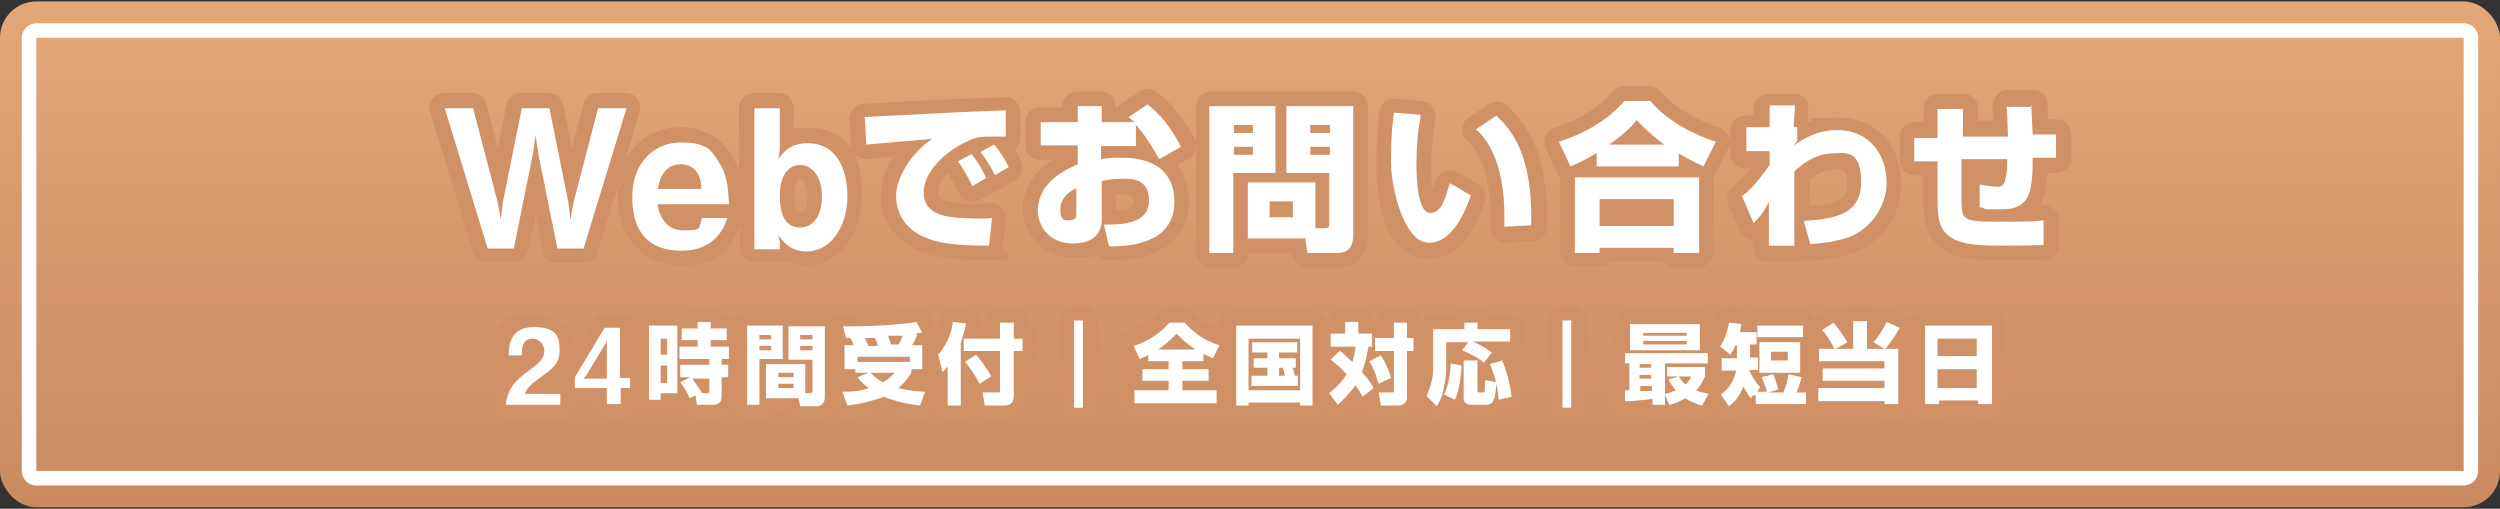
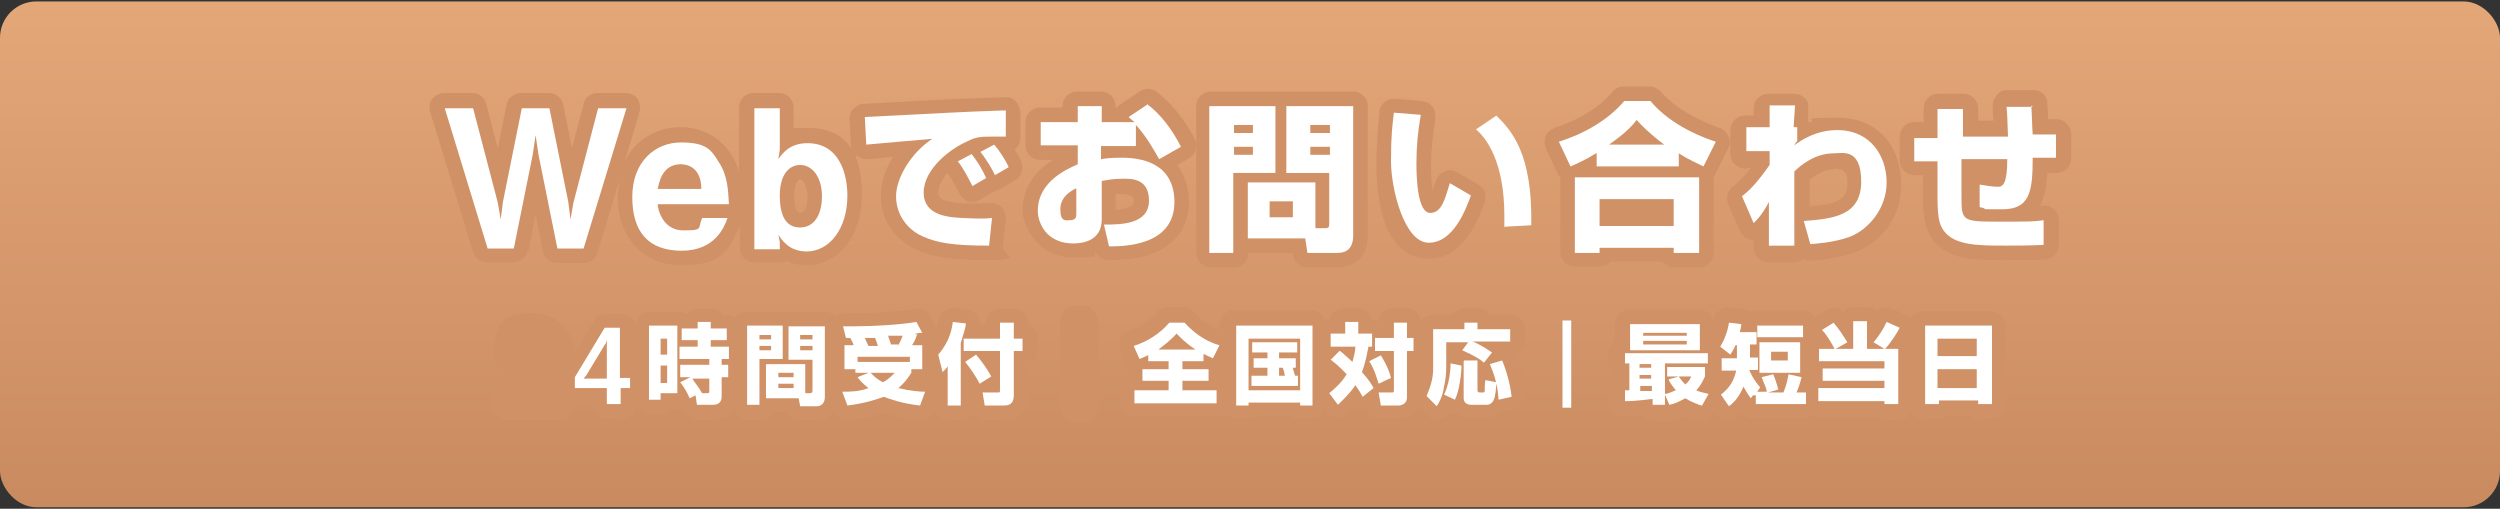
<svg xmlns="http://www.w3.org/2000/svg" version="1.1" viewBox="0 0 344 70">
  <rect x="0" y="0" width="344" height="70" fill="#333333" stroke="none" />
  <defs>
    <style>
      .cls-1 {
        fill: #cf9165;
      }

      .cls-2 {
        fill: #fff;
      }

      .cls-3 {
        fill: url(#_名称未設定グラデーション);
      }
    </style>
    <linearGradient id="_名称未設定グラデーション" data-name="名称未設定グラデーション" x1="172" y1="841.8" x2="172" y2="772.2" gradientTransform="translate(0 -772)" gradientUnits="userSpaceOnUse">
      <stop offset="0" stop-color="#c98a60" />
      <stop offset="1" stop-color="#e3a778" />
    </linearGradient>
  </defs>
  <g>
    <g id="_レイヤー_1" data-name="レイヤー_1">
      <g>
        <rect class="cls-3" y=".2" width="344" height="69.6" rx="5" ry="5" />
-         <path class="cls-2" d="M339,5.2v59.6H5V5.2h334M339,3.2H5c-1.1,0-2,.9-2,2v59.6c0,1.1.9,2,2,2h334c1.1,0,2-.9,2-2V5.2c0-1.1-.9-2-2-2h0Z" />
      </g>
      <g>
        <g>
          <g>
            <path class="cls-1" d="M72.7,34.6l1-5.1,1,5.1c.2.9,1,1.6,2,1.6h3.6c.9,0,1.7-.6,1.9-1.4l3-9.9c0,.7-.2,1.4-.2,2.2,0,5.6,3.5,9.4,8.8,9.4s6.4-1.8,8-5.4v3c0,1.1.9,2,2,2h3.5c.3,0,.7,0,1-.2,1,.5,1.9.6,2.7.6,4.4,0,7.6-4.1,7.6-9.7s-2-9.2-7.5-9.2-1.3,0-1.9.2v-3c0-1.1-.9-2-2-2h-3.5c-1.1,0-2,.9-2,2v8.8c-.3-.8-.6-1.7-1.2-2.5-1.5-2.3-4-3.6-6.9-3.6s-6.2,1.5-7.7,4.9l2.1-7c.2-.6,0-1.3-.3-1.8s-1-.8-1.6-.8h-3.9c-.9,0-1.7.6-1.9,1.5l-1.6,6.1-1.2-6c-.2-.9-1-1.6-2-1.6h-3.8c-1,0-1.8.7-2,1.6l-1.2,6-1.6-6.1c-.2-.9-1-1.5-1.9-1.5h-3.9c-.6,0-1.2.3-1.6.8s-.5,1.2-.3,1.8l5.9,19.3c.3.8,1,1.4,1.9,1.4h3.6c1,0,1.8-.7,2-1.6h0ZM110.1,24.7c.5,0,1,1,1,2.3s-.3,2.3-1,2.3-.8-1.2-.8-2.4.3-2.2.8-2.2Z" />
            <path class="cls-1" d="M117.9,21.4c.4.4,1,.5,1.5.5s2-.2,3.5-.3c-1.1,1.7-1.7,3.5-1.7,5.4,0,3.1,1.8,5.9,4.8,7.3,2.4,1.1,5,1.5,10,1.5s1.9-.8,2-1.8l.4-3.8c0-.6-.1-1.2-.5-1.6s-1-.7-1.6-.6h-3.7c-3.1-.2-3.5-.8-3.5-1.5s.5-1.9,1.3-2.7c.6.9,1.3,2.2,1.6,2.8.2.5.7.9,1.2,1.1s1.1,0,1.6-.2l1.9-1.1c.1,0,.2-.1.3-.2.3,0,.6-.1.8-.3l1.9-1.1c.9-.5,1.2-1.6.8-2.6s-.5-1-.9-1.6c0,0,.1-.1.2-.2.4-.4.6-.9.6-1.5v-3.6c-.1-.6-.4-1.2-.9-1.6-.4-.3-.9-.4-1.4-.3h-.2c-5.8.2-7,.2-19.1.9-.5,0-1,.3-1.4.7s-.5.9-.5,1.4l.2,3.8c0,.5.3,1.1.7,1.4h0v-.2Z" />
            <path class="cls-1" d="M163.6,27.8c0-1.2-.2-3.2-1.6-5.1l1.6-.9c.9-.5,1.3-1.7.8-2.7-1.4-2.7-3.4-5.1-5.3-6.5-.7-.5-1.6-.5-2.3,0l-2.7,1.8c-.1.1-.3.2-.4.4h-.2v-.2c0-1.1-.9-2-2-2h-3.3c-1.1,0-2,.9-2,2v.2h-3.1c-1.1,0-2,.9-2,2v3.2c0,1.1.9,2,2,2h1.8c-3.4,2.1-4.2,4.9-4.2,6.9s1.9,6.5,6.9,6.5,2.3-.2,3.2-.7c.3.7,1,1.1,1.8,1.1,9.6,0,11-5.1,11-8.1h0ZM153.5,28.9v-2.2h.6c1.9,0,1.9.6,1.9,1,0,.6-.5,1-2.5,1.2Z" />
            <path class="cls-1" d="M166.5,36.8h3.3c1.1,0,2-.9,2-2h6.1v.3c.2,1,1,1.7,2,1.7h4.1c2.6,0,4.2-1.6,4.2-4.4V14.6c0-1.1-.9-2-2-2h-9.2c-.3,0-.5,0-.7,0-.2,0-.5,0-.7,0h-9c-1.1,0-2,.9-2,2v20.2c0,1.1.9,2,2,2h-.1Z" />
-             <path class="cls-1" d="M204.9,14.3l-2.8,1.9c-.5.3-.9.9-.9,1.6s.2,1.2.7,1.6c1,.8,3.2,3.4,3.2,10.4s0,1.1,0,1.5c0,.6.2,1.1.6,1.5.4.4.9.6,1.4.6s0,0,.1,0l3.8-.2c1,0,1.9-.9,1.9-2,.2-10.9-3.3-14.4-5.4-16.6-.7-.7-1.7-.8-2.5-.3h-.1Z" />
            <path class="cls-1" d="M196.6,35.6c3.3,0,5.9-2.6,7.7-7.8.3-.9,0-1.9-.9-2.4l-2.9-1.7c-.5-.3-1.1-.4-1.7-.1-.6.2-1,.7-1.2,1.2-.2.6-.4,1-.5,1.4-.1-.8-.2-1.9-.2-3.5s.2-3.8.6-6.4c0-.5,0-1.1-.4-1.6s-.8-.7-1.4-.8l-3.7-.3c-.5,0-1.1,0-1.5.5-.4.3-.7.8-.7,1.4h0c-.2,1.9-.4,4.6-.4,6.9,0,11.5,4.5,13.2,7.2,13.2h0Z" />
            <path class="cls-1" d="M228.8,36.1c.4.4.9.7,1.5.7h3.5c1.1,0,2-.9,2-2v-10.4h0c.1-.2.2-.4.3-.6l1.7-3.4c.3-.5.3-1.1,0-1.7-.2-.5-.7-1-1.2-1.1-.9-.3-5.4-1.9-8.1-5-.4-.4-.9-.7-1.5-.7h-3.6c-.6,0-1.2.3-1.5.7-1.7,2.1-4.6,3.9-8,5-.5.2-1,.6-1.2,1.1s-.2,1.1,0,1.7l1.6,3.4c0,.2.2.4.4.5h0v10.4c0,1.1.9,2,2,2h3.4c.6,0,1.2-.3,1.5-.7h7.2Z" />
            <path class="cls-1" d="M240.4,23.1h.5c-1.2,1.6-1.9,2.1-2.5,2.6-.7.6-.9,1.5-.6,2.4l1.6,3.7c.3.6.8,1,1.5,1.2h.4v1.1c0,.5.2,1,.6,1.4.4.4.9.6,1.4.6h3.5c.5,0,1-.2,1.4-.5.3.2.7.3,1.1.2,1.1,0,3.4-.2,5.9-1.1,3.1-1.1,6.4-4.2,6.4-9.3s-3-9.2-8.8-9.2-2.5.2-3.8.7c0,0-.1-.2-.2-.3v-1.6c.1-.5,0-1.1-.5-1.5-.4-.4-.9-.6-1.5-.6h-3.5c-1.1,0-2,.9-2,2v1h-1.2c-1.1,0-2,.9-2,2v3.3c0,.5.2,1.1.6,1.4s.9.6,1.4.6h.3ZM252.4,23.2c1.5,0,1.8.7,1.8,1.9,0,2.2-1,3-5.2,3.3v-3.7c.8-.6,2-1.4,3.4-1.4h0Z" />
            <path class="cls-1" d="M284.4,17c-.4-.4-.9-.6-1.4-.6h-1.2c0-.7,0-1.5-.1-2.2,0-1.1-1-1.9-2-1.8h-3.6c-.6,0-1.1.3-1.4.8-.4.4-.5,1-.5,1.5s0,1,.1,1.9h-2.1v-1.7c0-.5-.2-1-.6-1.4s-.9-.6-1.4-.6h-3.5c-1.1,0-2,.9-2,2v1.9h-1.3c-1.1,0-2,.9-2,2v3.3c0,.5.2,1,.6,1.4s.9.6,1.4.6h1.2v3c0,3.3.5,4.6,1.3,5.8,2.1,2.9,5.7,2.9,10.2,2.9s4.7,0,5.4-.1c1-.1,1.8-1,1.8-2v-3.4c0-.6-.2-1.1-.7-1.5-.4-.4-1-.6-1.6-.5h-.3c.7-1.3.9-2.9,1-4.5h1.3c1.1,0,2-.9,2-2v-3.3c0-.5-.2-1.1-.6-1.4h0Z" />
            <path class="cls-1" d="M141.5,44.8v-.3c0-1.1-.9-2-2-2h-1.9c-1.1,0-2,.9-2,2v.2h-.7c0-.4-.1-.9-.4-1.3-.3-.4-.9-.7-1.4-.8l-1.8-.2c-1,0-2,.6-2.2,1.7,0,.4-.2.8-.3,1.2v-.3l-.8-1.5c-.4-.8-1.3-1.2-2.1-1-2.3.4-5.8.6-8.1.6s-1,0-1.3,0h-.3c-.5,0-.9,0-1.3.4-.4-.4-.9-.6-1.4-.6h-10.7c-.7,0-1.3.3-1.6.8-.3-.2-.7-.3-1.1-.3h-.5c-.4-.5-1-.9-1.7-.9h-1.8c-.7,0-1.3.3-1.6.8-.3-.2-.7-.4-1.2-.4h-3.9c-1,0-1.8.7-2,1.7-.2-.8-1-1.4-1.9-1.4h-2.1c-.7,0-1.3.4-1.7,1l-2.8,4.5v-.3c0-3-2.4-5.3-5.6-5.3s-5.2.4-5.4,5.8c0,.5.2,1.1.6,1.5s.9.6,1.4.6c-1.4,1.3-2,2.7-2.2,4.5,0,.6,0,1.2.5,1.6s.9.7,1.5.7h7.3c1.1,0,2-.9,2-2v-.3h2.6v.2c0,1.1.9,2,2,2h1.9c1.1,0,2-.9,2-2,.3.8,1,1.4,1.9,1.4h1.6c.7,0,1.3-.3,1.6-.9h1c.2.2.4.4.7.5.3.7,1,1.1,1.8,1.1h2.2c1.1,0,2.1-.4,2.7-1.4.3.8,1,1.4,1.9,1.4h1.7c.8,0,1.5-.4,1.8-1.1h2c.3.7,1,1.1,1.8,1.1h2.3c.9,0,1.7-.4,2.3-1.1.4.8,1.2,1.2,2,1.1,2.2-.2,3.7-.6,4.8-1,1,.3,2.5.8,4.8,1.1h.2c.8,0,1.6-.5,1.9-1.3h0c.3.7,1,1.2,1.9,1.2h1.8c.7,0,1.3-.4,1.7-.9.4.5,1,.9,1.7.9h2.6c2.5,0,3.4-1.8,3.4-3.4v-4.3c.7-.3,1.2-1,1.2-1.8v-1.7c0-.8-.5-1.5-1.2-1.8h-.1Z" />
            <rect class="cls-1" x="145.9" y="42.1" width="5.2" height="16" rx="2" ry="2" />
            <path class="cls-1" d="M208.6,48.8c.7-.3,1.2-1,1.2-1.8v-1.7c0-1.1-.9-2-2-2h-2.8c-.4-.6-1-.9-1.7-.9h-1.8c-.7,0-1.3.4-1.7.9h-2.6c-.7,0-1.3.3-1.7.9-.1-1-.9-1.8-2-1.8h-1.9c-1,0-1.9.8-2,1.8-.3,0-.6-.2-.9-.2-.2-.9-1-1.6-2-1.6h-1.8c-1,0-1.8.7-2,1.6h0c-.2,0-.4,0-.6,0-.3-.7-1-1.3-1.9-1.3h-10.6c-1.1,0-2,.9-2,2v.7c-1.6-.5-2.8-1.6-3.5-2.4-.4-.4-.9-.7-1.5-.7h-2.1c-.6,0-1.1.3-1.5.7-1,1.2-2.4,2.1-3.9,2.5-.5.2-1,.6-1.2,1.1s-.2,1.1,0,1.6l.8,1.8c0,.2.2.4.4.6h0v1.1c-.7.3-1.1,1-1.1,1.8v1.8c0,1.1.9,2,2,2h11.3c.4,0,.8,0,1.1-.3.4.3.8.6,1.4.6h1.7c.5,0,.9-.2,1.2-.4h4.7c.3.3.8.4,1.2.4h1.7c.8,0,1.4-.4,1.8-1.1v.2c.5.4,1,.7,1.5.8.5,0,1.1,0,1.5-.5.3-.3.6-.6,1-.9.2.2.5.3.8.3h.9c.3.7,1,1.2,1.8,1.2h2.4c1.3,0,2.4-.6,2.9-1.6l1.2,1.1c.4.4.9.6,1.4.6s.2,0,.3,0c.6,0,1.1-.4,1.4-.9.3,0,.6.2.9,0,.5.5,1.2.7,2,.7h2.1c.8,0,1.5-.3,2.1-.8h0l1.8-.4c1-.2,1.7-1.2,1.6-2.2-.2-1.9-.7-3.7-1.4-5.4h.1Z" />
-             <rect class="cls-1" x="213.1" y="42.1" width="5.2" height="16" rx="2" ry="2" />
            <path class="cls-1" d="M274,42.8h-9.3c-.8,0-1.5.5-1.8,1.1-.2-.2-.4-.4-.7-.6l-1.8-.8c-.7-.3-1.5-.2-2.1.3-.4-.3-.8-.5-1.4-.5h-1.9c-.5,0-1,.2-1.4.6-.6-.6-1.6-.7-2.3-.2l-1.5.9c-.4-.5-1-.9-1.7-.9h-6.3c-.4,0-.7,0-1,.3-.3-.3-.7-.4-1.1-.5l-1.7-.2c-1.1,0-2.1.7-2.2,1.7v.2c-.2-.9-1-1.6-2-1.6h-9.6c-1.1,0-2,.9-2,2v2.3c-.5.4-.9,1-.9,1.7v1.4c0,.6.2,1.1.6,1.5v.8s-.1,0-.2.2c-.4.4-.6,1-.5,1.5v1.5c.2,1.1,1.1,1.9,2.2,1.8.9,0,1.7,0,2.4,0,.4.4.9.6,1.4.6h2.9c.5,0,1.1-.3,1.7-.6.7.3,1.2.5,1.7.6h.6c.7,0,1.4-.4,1.7-1v-.2c.1,0,.4.4.4.4.3.5.8.8,1.3.8h.3c.4,0,.9,0,1.2-.4.2,0,.4-.3.7-.6.4.4.9.7,1.5.7h6.9c.4,0,.8,0,1.2-.4.3,0,.6.2.9.2h7.8c.3.3.8.4,1.3.4h1.9c.8,0,1.5-.5,1.8-1.2.3.6,1,1.1,1.8,1.1h1.9c.5,0,1-.2,1.3-.5h2.8c.3.3.8.5,1.3.5h1.9c1.1,0,2-.9,2-2v-10.8c0-1.1-.9-2-2-2h0Z" />
          </g>
          <g>
-             <path class="cls-2" d="M69.6,55.6c.3-1.9.9-3,3.3-4.7,1.5-1.1,2-1.7,2-2.6s-.7-1.7-1.6-1.7c-1.5,0-1.5,1.5-1.5,2.3h-1.8c0-.9,0-3.9,3.4-3.9s3.6,1.5,3.6,3.3-1.2,2.6-2.6,3.6-1.8,1.4-2.2,2.3h4.9v1.5h-7.5Z" />
            <path class="cls-2" d="M85.4,53.4v2.2h-1.9v-2.2h-4.4v-1.5l4.1-6.8h2.1v6.9h1.4v1.4h-1.4.1ZM83.3,47.3l-2.6,4.3-.4.5h.4c0,0,2.8,0,2.8,0v-5.3s-.2.6-.2.6Z" />
            <path class="cls-2" d="M89.3,44.8h3.9v9.3h-2.3v.9h-1.6v-10.2ZM90.9,46.6v2.2h.9v-2.2h-.9ZM90.9,50.3v2.4h.9v-2.4h-.9ZM95.1,51.9h-1.5v-1.7h4v-.8h-4.1v-1.7h2.5v-.9h-2.2v-1.6h2.2v-.9h1.8v.9h2.2v1.6h-2.2v.9h2.5v1.7h-1v.8h.9v1.7h-.9v2.6c0,.3,0,1.2-1.2,1.2h-2.2l-.2-1.3-.8.4c-.4-.9-.7-1.4-1.3-2.2l1.4-.7h0ZM97.3,54.1c.2,0,.3,0,.3-.3v-1.7h-2.3c0,.2.7.9,1.3,2h.7Z" />
            <path class="cls-2" d="M102.8,44.8h4.9v4.6h-3.2v6.3h-1.7v-11h0ZM104.5,46.1v.6h1.6v-.6h-1.6ZM104.5,47.6v.6h1.6v-.6h-1.6ZM110.8,54.1h.6c.4,0,.4-.2.4-.4v-4.2h-3.3v-4.6h5v9.7c0,1.3-1,1.3-1.1,1.3h-2.3l-.2-1.1h-4.5v-4.7h5.4v4.1h0ZM107.1,51.3v.6h2.1v-.6h-2.1ZM107.1,52.8v.6h2.1v-.6h-2.1ZM110.1,46.1v.6h1.7v-.6h-1.7ZM110.1,47.6v.6h1.7v-.6h-1.7Z" />
            <path class="cls-2" d="M117.5,47.6c-.2-.6-.3-.7-.5-1.1h-.6l-.4-1.6h1.6c2.5,0,6.1-.2,8.5-.6l.8,1.5c-.4,0-.5,0-1.1.2h.4c-.3.9-.4,1-.7,1.5h1.4v3.3h-1.5v.5c-.3.4-.7,1.2-1.8,2.1,1.7.4,3,.5,3.7.5l-.7,1.9c-2.7-.3-4.1-.9-5-1.2-1.1.4-2.6.9-5,1.2l-.7-1.9c1,0,2.3,0,3.6-.5-.9-.7-1.3-1.2-1.5-1.5l1.5-.6h-1.8v-.5h-1.5v-3.3h1.4-.1ZM125.2,49.1h-7.2v.7h7.2v-.7ZM120.8,47.6s-.2-.7-.4-1.1h-1.4s.3.7.5,1.1h1.3ZM119.8,51.3c.2.2.7.8,1.7,1.3.9-.5,1.3-1,1.6-1.3h-3.4.1ZM123.6,47.6c0-.2.3-.5.6-1.4-.4,0-1.3,0-2,0,.3.8.3.9.4,1.2h1Z" />
            <path class="cls-2" d="M130.4,50.4c-.2.3-.4.5-.7.8l-.6-2.4c1.5-1.7,1.9-3.5,2-4.5l1.8.2c0,.5-.3,1.4-.7,2.7v8.6h-1.8v-5.3h0ZM137.6,44.4h1.9v2.2h1.2v1.7h-1.2v6.1c0,1.3-.8,1.4-1.4,1.4h-2.6l-.3-1.8h2.1c.3,0,.3,0,.3-.4v-5.3h-5v-1.7h5v-2.2ZM134.3,48.8c.7.8,1.5,1.9,2.1,3l-1.6,1c-.4-.8-1.3-2.2-2-3l1.5-1Z" />
-             <path class="cls-2" d="M149,56.1h-1.2v-12h1.2v12Z" />
            <path class="cls-2" d="M158.1,48.8c-.5.3-.9.4-1.3.6l-.8-1.8c1.9-.6,3.6-1.7,4.9-3.2h2.1c1,1.1,2.6,2.5,4.8,3.1l-.9,1.8c-.4-.2-.7-.3-1.3-.6v1h-2.9v1.1h3.6v1.6h-3.6v1.3h4.7v1.8h-11.3v-1.8h4.7v-1.3h-3.6v-1.6h3.6v-1.1h-2.8v-1h.1ZM164.5,48.1c-1.5-1-2.1-1.7-2.6-2.2-1.1,1.2-1.9,1.7-2.5,2.2h5.2,0Z" />
            <path class="cls-2" d="M170,44.8h10.6v11h-1.7v-.4h-7.1v.4h-1.7v-11h-.1ZM171.8,46.6v7.1h7.1v-7.1h-7.1ZM177.9,50.6c0,.2.2.7.3,1.1h.4v1.4h-6.4v-1.4h2.2v-1.1h-1.9v-1.3h1.9v-.8h-2.1v-1.4h6.2v1.4h-2.5v.8h2.3v1.3h-.4ZM176,50.6v1.1h.8c-.1-.5-.1-.6-.3-1.1h-.5Z" />
            <path class="cls-2" d="M184.4,48.3c.4.3.9.8,1.7,1.5.3-1.1.4-1.7.4-2.1h-3.4v-1.8h2v-1.6h1.8v1.6h1.9v1.8h-.5c-.2,1-.4,2.2-.9,3.5,1,1.1,1.4,1.8,1.6,2.2l-1.5,1.2c-.2-.4-.5-.9-1-1.6-.8,1.2-1.7,2-2.4,2.7l-1.2-1.6c.6-.5,1.6-1.3,2.4-2.6-1-1.1-1.8-1.7-2.2-2l1.2-1.2h0ZM190,48.9c.9,1.4,1.3,2.6,1.4,3.1l-1.7.8c-.2-.6-.6-2.1-1.3-3.1l1.6-.8ZM193.6,44.4v2.1h.9v1.8h-.9v6.4c0,.9-.8,1.1-1.2,1.1h-2.4l-.3-1.8h1.7c.4,0,.4,0,.4-.4v-5.3h-2.6v-1.8h2.6v-2.1h1.9,0Z" />
            <path class="cls-2" d="M202,47.1h-3v3.5c0,.7-.1,1.8-.3,2.6-.2,1.4-.7,2.2-1,2.7l-1.4-1.4c.5-1.2.9-2.4.9-3.7v-5.5h4.3v-.9h1.8v.9h4.5v1.7h-5.2c.2,0,1.4.6,2.7,1.5l-1.1,1.4c-.6-.5-1.2-.9-3-1.7l.9-1.2h0ZM201.1,50.3c0,1.1-.3,3.5-.9,4.7l-1.5-.7c.6-1.2.9-3,.9-4.3l1.5.3ZM201.5,49.6h1.8v4.1c0,.2.1.3.3.3h.5s.2,0,.2-.2c0-.3,0-1.2.1-1.5l1.5.3c0,.4-.1,2-.4,2.5-.3.6-.8.6-1,.6h-2.1c-.4,0-1-.2-1-.9v-5.1h0ZM206.7,49.6c.9,2.2,1.2,4.1,1.3,5l-1.8.4c-.1-1.8-.5-3.3-1.2-4.9l1.7-.5Z" />
            <path class="cls-2" d="M216.2,56.1h-1.2v-12h1.2v12Z" />
            <path class="cls-2" d="M234.1,55.8c-.6-.2-1.4-.5-2.2-1-.9.5-1.6.8-2.2.9l-.6-1.4v1.4h-1.7v-.8c-.4,0-2,.3-3.8.3v-1.5h.6v-3.7h-.6v-1.4h11.4v1.4h-5.9v4.2c.3,0,.8-.2,1.5-.5-.6-.7-.9-1.2-1-1.5l1.4-.4h-1.6v-1.3h5.2v1.3c-.2.4-.5,1.2-1.2,1.9.4.2.8.3,1.7.5l-.9,1.6h0ZM224.3,44.6h9.6v3.6h-9.6v-3.6ZM225.6,50.1v.5h1.6v-.5h-1.6ZM225.6,51.6v.5h1.6v-.5h-1.6ZM227.3,53.1h-1.6v.7c.6,0,1.2,0,1.6,0v-.6ZM226.1,45.8v.4h6v-.4h-6ZM226.1,46.9v.5h6v-.5h-6ZM231,51.8c.2.3.4.6.9,1.1.5-.4.7-.8.8-1.1h-1.8.1Z" />
            <path class="cls-2" d="M241.3,54.3l-.4.5c-.2-.3-.5-.7-1-1.6-.7,1.7-1.6,2.4-2,2.7l-1.1-1.6c1.3-1,1.8-2,2.1-3.3h-2v-1.7h2.1v-1.8h-.2c-.2.6-.5.9-.7,1.3l-1.4-1.1c.6-.9,1.1-2.4,1.2-3.3l1.7.2c0,.3-.1.7-.2,1.1h2.3v1.7h-.9v1.8h1.1v1.7h-1.2c.1.3.6,1.4,1.5,2.4l-.4.6h1.3c0-.3-.2-.8-.7-2l1.6-.4c.2.5.4,1,.7,2.1l-1.4.4h2.1c.4-.9.6-1.9.7-2.5l1.8.4c-.2.8-.5,1.7-.7,2.1h1.3v1.6h-6.9v-1.2h-.3ZM248.1,44.8v1.6h-6.3v-1.6h6.3ZM247.7,47.1v4.2h-5.6v-4.2h5.6ZM243.7,48.4v1.2h2.3v-1.2h-2.3Z" />
            <path class="cls-2" d="M252.5,48.1c-.3-.5-1-1.9-1.8-2.7l1.6-1c.7.8,1.4,1.9,1.9,2.7l-1.6.9h2.4v-3.8h1.9v3.8h2.4l-1.5-.9c.7-.8,1.4-1.9,1.8-2.8l1.8.8c-.3.6-1.1,1.9-2,2.9h1.8v7.6h-1.9v-.4h-9.1v-1.8h9.1v-1h-8.5v-1.7h8.5v-1h-9v-1.7h2.2Z" />
            <path class="cls-2" d="M264.8,44.8h9.3v10.8h-1.9v-.5h-5.4v.5h-1.9v-10.8h-.1ZM272,46.6h-5.4v2.4h5.4v-2.4ZM272,50.8h-5.4v2.6h5.4v-2.6Z" />
          </g>
        </g>
        <g>
          <path class="cls-2" d="M80.3,34.2h-3.6l-2.6-12.9-.4-2.7-.4,2.7-2.6,12.9h-3.6l-5.9-19.3h3.9l3.4,13,.4,2.3.3-2.4,2.6-12.9h3.8l2.6,12.9.3,2.4.4-2.3,3.4-13h3.9l-5.9,19.3h0Z" />
          <path class="cls-2" d="M90.5,28.1c0,.7.7,3.6,3.5,3.6s2-.2,2.6-1.7h3.5c-.4,1.2-1.7,4.5-6.3,4.5s-6.8-2.6-6.8-7.4,3.1-7.5,6.7-7.5,4.2,1.1,5.2,2.7c1.2,1.8,1.3,3.8,1.4,5.8h-9.8,0ZM93.7,22.6c-2.6,0-3,2.5-3.2,3.4h6c0-2.2-1.1-3.4-2.9-3.4h0Z" />
          <path class="cls-2" d="M111,34.6c-2.5,0-3.5-1.7-3.9-2.3l.2,1v1h-3.5V14.9h3.5v5.7l-.2,1.3c.5-.7,1.5-2.2,4-2.2,4.6,0,5.5,4.6,5.5,7.2,0,4.6-2.5,7.7-5.6,7.7h0ZM110.1,22.7c-1.5,0-2.8,1.3-2.8,4.2s.9,4.4,2.8,4.4,3-1.7,3-4.3-1.3-4.3-3-4.3Z" />
          <path class="cls-2" d="M138.5,18.8h-2.1c-1.3,0-2.1,0-3.4.7-2.1.9-5.9,3.7-5.9,7s3.7,3.4,5.4,3.5c2.3.1,3,.1,4,0l-.4,3.8c-5.1,0-7.2-.4-9.2-1.3s-3.6-2.9-3.6-5.5,2.2-6.1,5-7.9c-1.4.1-7.8.7-9.1.8l-.2-3.8c11.9-.6,13.2-.7,19-.9h.4v3.6h0ZM133.8,25.6c-.4-.8-1.2-2.4-2-3.4l1.9-1c.8,1,1.5,2.2,2,3.3l-1.9,1.1ZM136.9,24.1c-.2-.5-1.1-2.1-2-3.2l1.9-1c.7.8,1.5,2,2,3.1l-1.9,1.1Z" />
          <path class="cls-2" d="M157.8,14.3c1.8,1.3,3.5,3.5,4.7,5.9l-3,1.7c-.8-1.4-1.8-3.2-3.2-4.7v2.9h-4.8v1.8c.6-.1,1.3-.2,2.8-.2,3.2,0,4.6.9,5.5,1.6,1.7,1.5,1.8,3.6,1.8,4.5,0,6.1-7.1,6.1-9,6.1l-.7-3c2.3,0,6.2,0,6.2-3.3s-2.8-3-3.9-3-2,.2-2.6.3v5.3c0,2.8-2.4,3.3-3.9,3.3-3.7,0-4.9-2.8-4.9-4.5,0-4.1,4.2-5.8,5.5-6.4v-2.6h-5.1v-3.2h5.1v-2.2h3.3v2.2h4.5c-.2-.2-.4-.3-.8-.7l2.7-1.8h-.2ZM148.1,25.9c-.6.3-2.2,1.1-2.2,2.9s.8,1.5,1.3,1.5c.9,0,.9-.5.9-.9v-3.4h0Z" />
          <path class="cls-2" d="M166.5,14.6h9v9.2h-5.8v11h-3.3V14.6h.1ZM169.8,17.2v1.1h2.6v-1.1h-2.6ZM169.8,20.2v1.1h2.6v-1.1h-2.6ZM181,31.4h1.3c.5,0,.6-.1.6-.6v-7h-5.9v-9.2h9.2v17.8c0,2.2-1.4,2.4-2.2,2.4h-4.1l-.3-2h-7.9v-7.7h9.3v6.3h0ZM174.7,27.7v2.2h3.2v-2.2h-3.2ZM180.3,17.2v1.1h2.7v-1.1h-2.7ZM180.3,20.2v1.1h2.7v-1.1h-2.7Z" />
          <path class="cls-2" d="M195.5,15.8c-.4,2.3-.6,4.4-.6,6.7s.2,6.8,1.9,6.8,2.1-2.3,2.7-4.1l2.9,1.7c-.7,1.9-2.4,6.5-5.8,6.5s-5.2-7.5-5.2-11.2.2-5,.4-6.7l3.7.3h0ZM207,31.3v-1.6c0-7.5-2.5-10.7-3.9-11.9l2.8-1.9c2,2,5,5.1,4.8,15.1l-3.8.2h0Z" />
          <path class="cls-2" d="M219.6,21.1c-1.6,1-2.6,1.4-3.5,1.8l-1.6-3.4c3.5-1.1,6.8-3,9-5.6h3.6c2.9,3.5,7.7,5.2,9,5.6l-1.7,3.4c-.8-.4-2-.9-3.4-1.8v1.8h-11.3v-1.8h-.1ZM216.7,24.4h17.1v10.4h-3.5v-.7h-10.2v.7h-3.4v-10.4h0ZM220.1,27.4v3.7h10.2v-3.7h-10.2ZM229,19.9c-1.9-1.4-3.2-2.7-3.8-3.4-.5.7-1.5,1.8-3.8,3.4h7.6Z" />
          <path class="cls-2" d="M248.3,30.4c3.9-.3,7.8-.7,7.8-5.4s-2.6-3.9-3.8-3.9c-2.6,0-4.6,1.7-5.4,2.5v10.2h-3.5v-6c-.9,1.7-1.5,2.3-2.1,2.9l-1.6-3.7c.9-.7,1.9-1.6,3.8-4.3v-1.9h-3.2v-3.3h3.2v-3h3.5l-.2,3h.5v1.9c-.1.1-.4.5-.4.6.9-.7,3-2.1,5.9-2.1,4.6,0,6.8,3.6,6.8,7.2s-2.5,6.5-5.1,7.5c-2.3.8-4.4.9-5.4,1l-.9-3.2h.1Z" />
          <path class="cls-2" d="M279.5,14.5c.1,1.2.1,2.6.2,4h3.2v3.2h-3.2c0,4.7-.4,7.1-4.2,7.1s-1.5,0-3.1-.3v-3.1c.6.1,1.8.3,2.5.3s1.3-.4,1.3-3.8h-6.3v5c0,3.4,0,3.6,4.8,3.6s5.1,0,6.5-.2v3.4c-.6,0-1.3.1-5.1.1s-7.1,0-8.6-2c-.5-.7-.9-1.4-.9-4.6v-5h-3.2v-3.2h3.2v-4h3.5v3.8h6.2c-.1-2.8-.1-3.1-.2-4.1h3.6l-.2-.2Z" />
        </g>
      </g>
    </g>
  </g>
</svg>